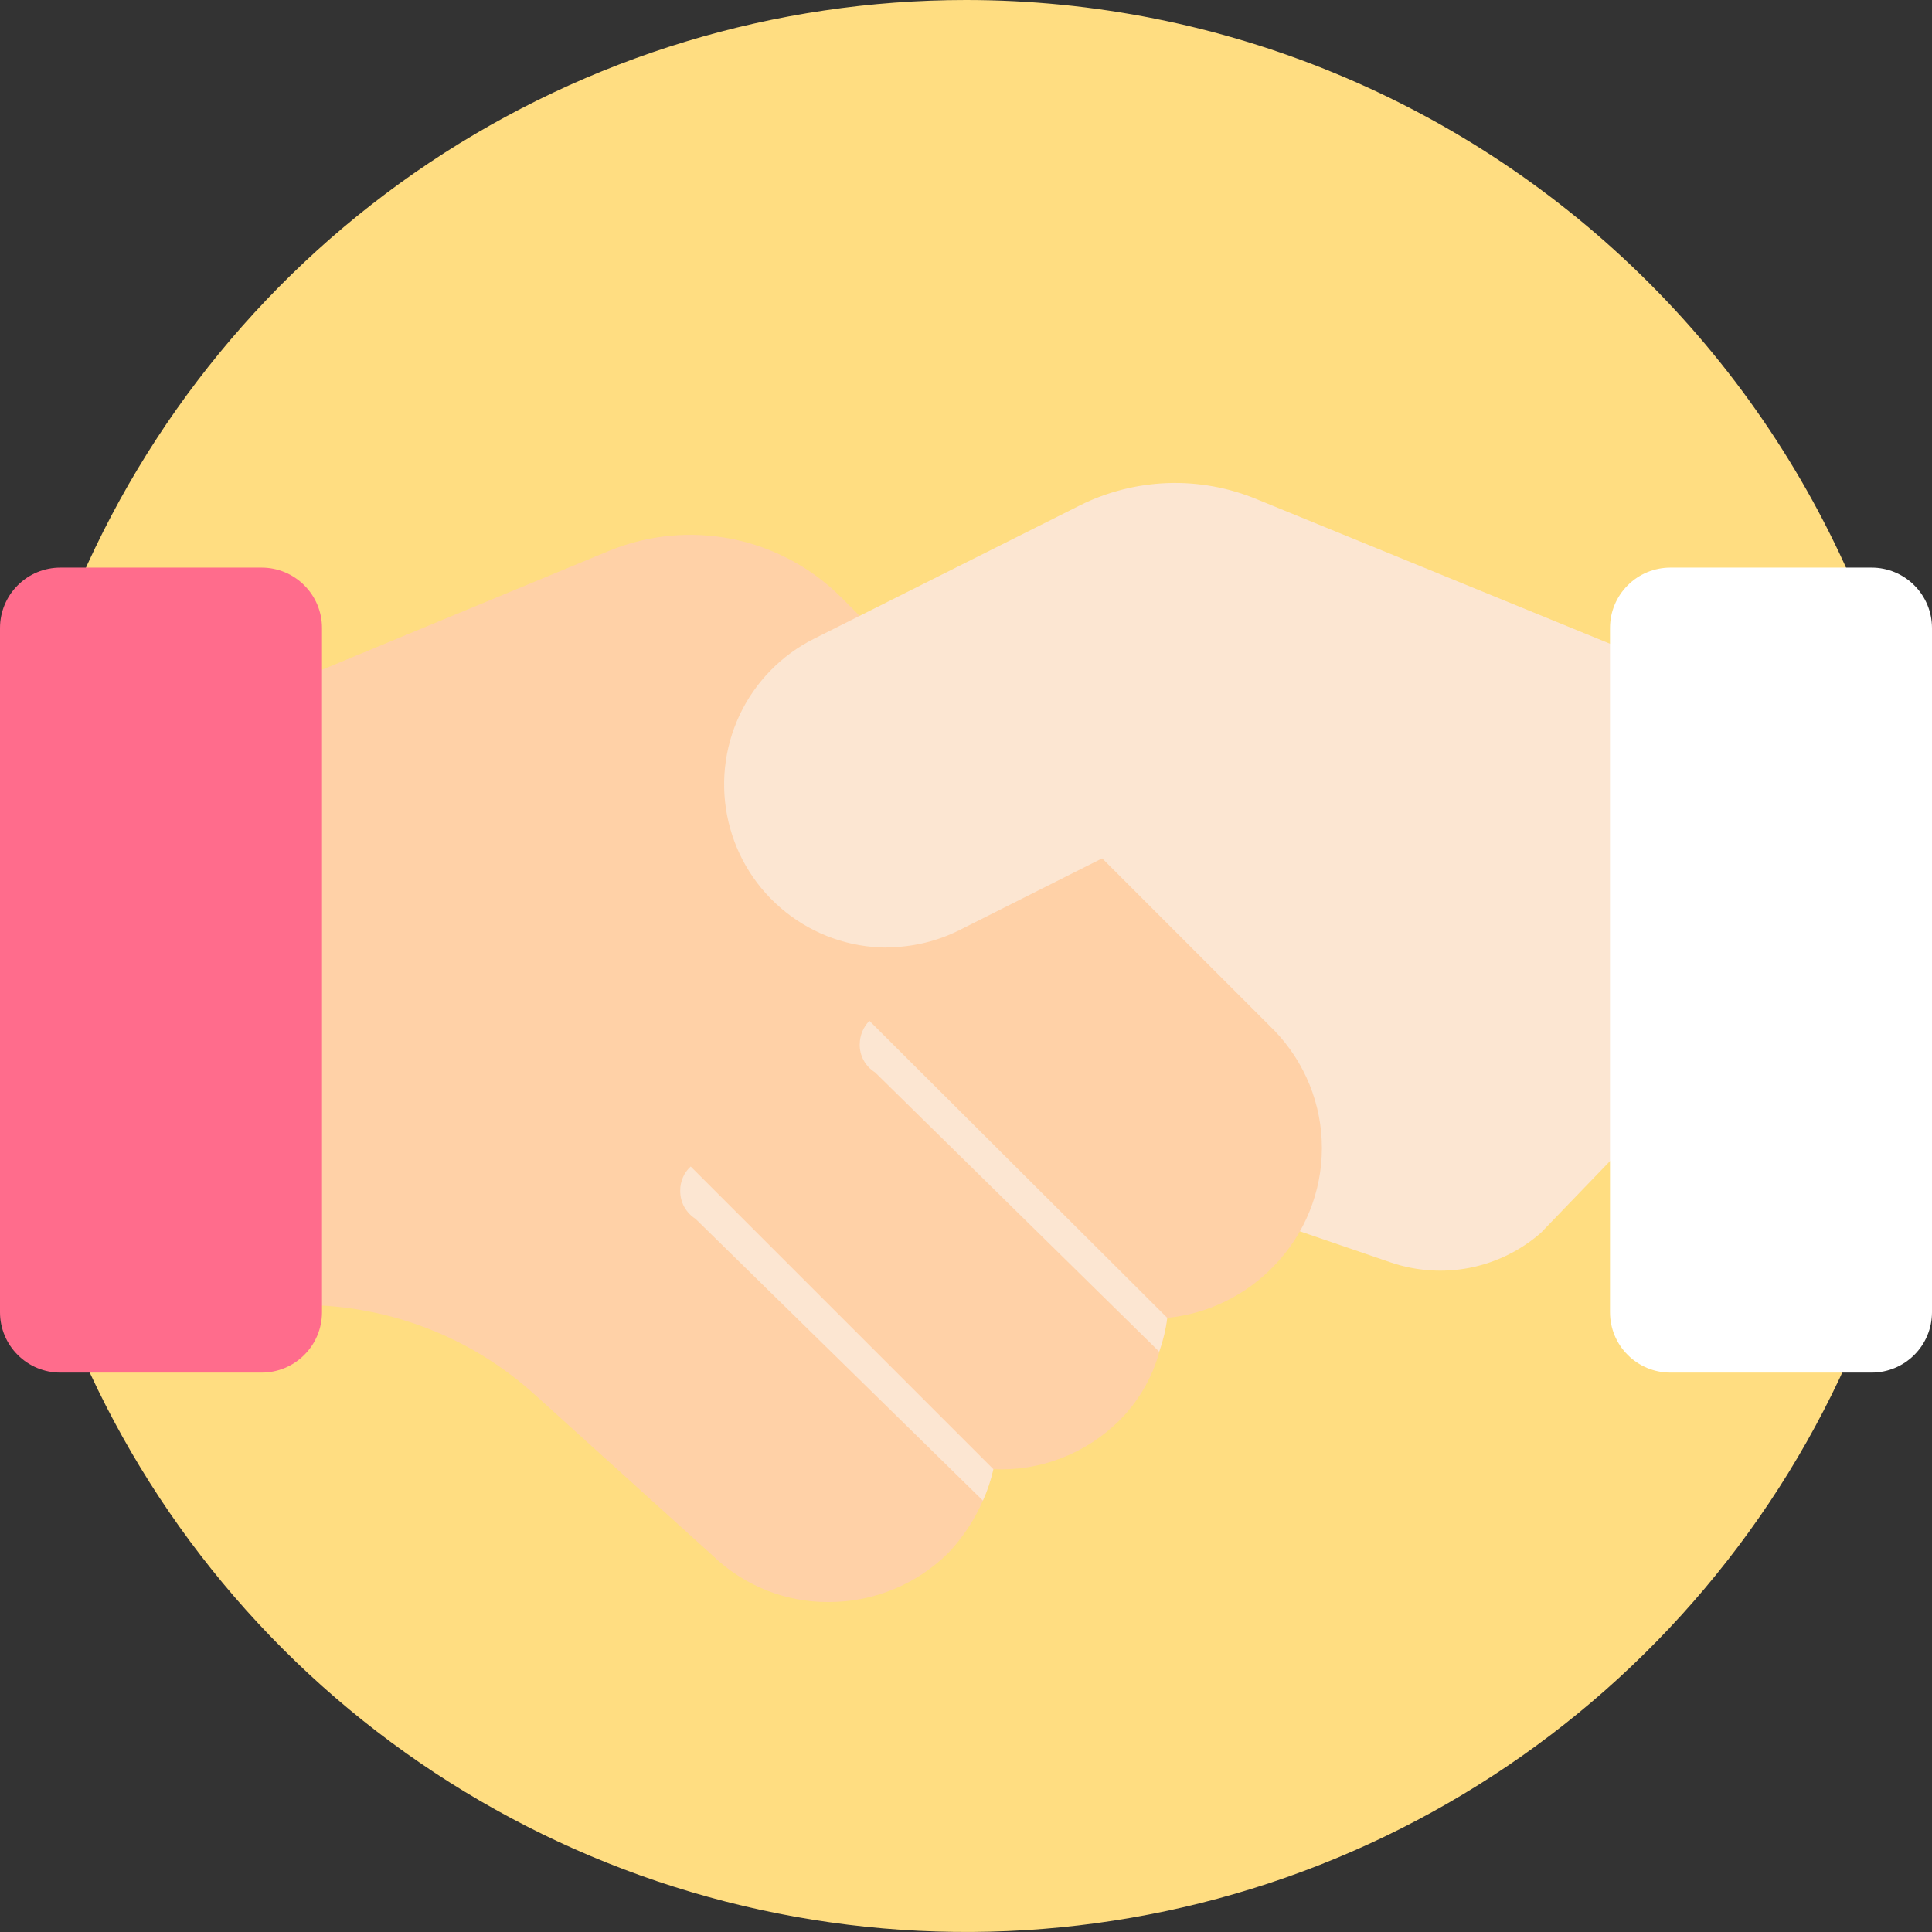
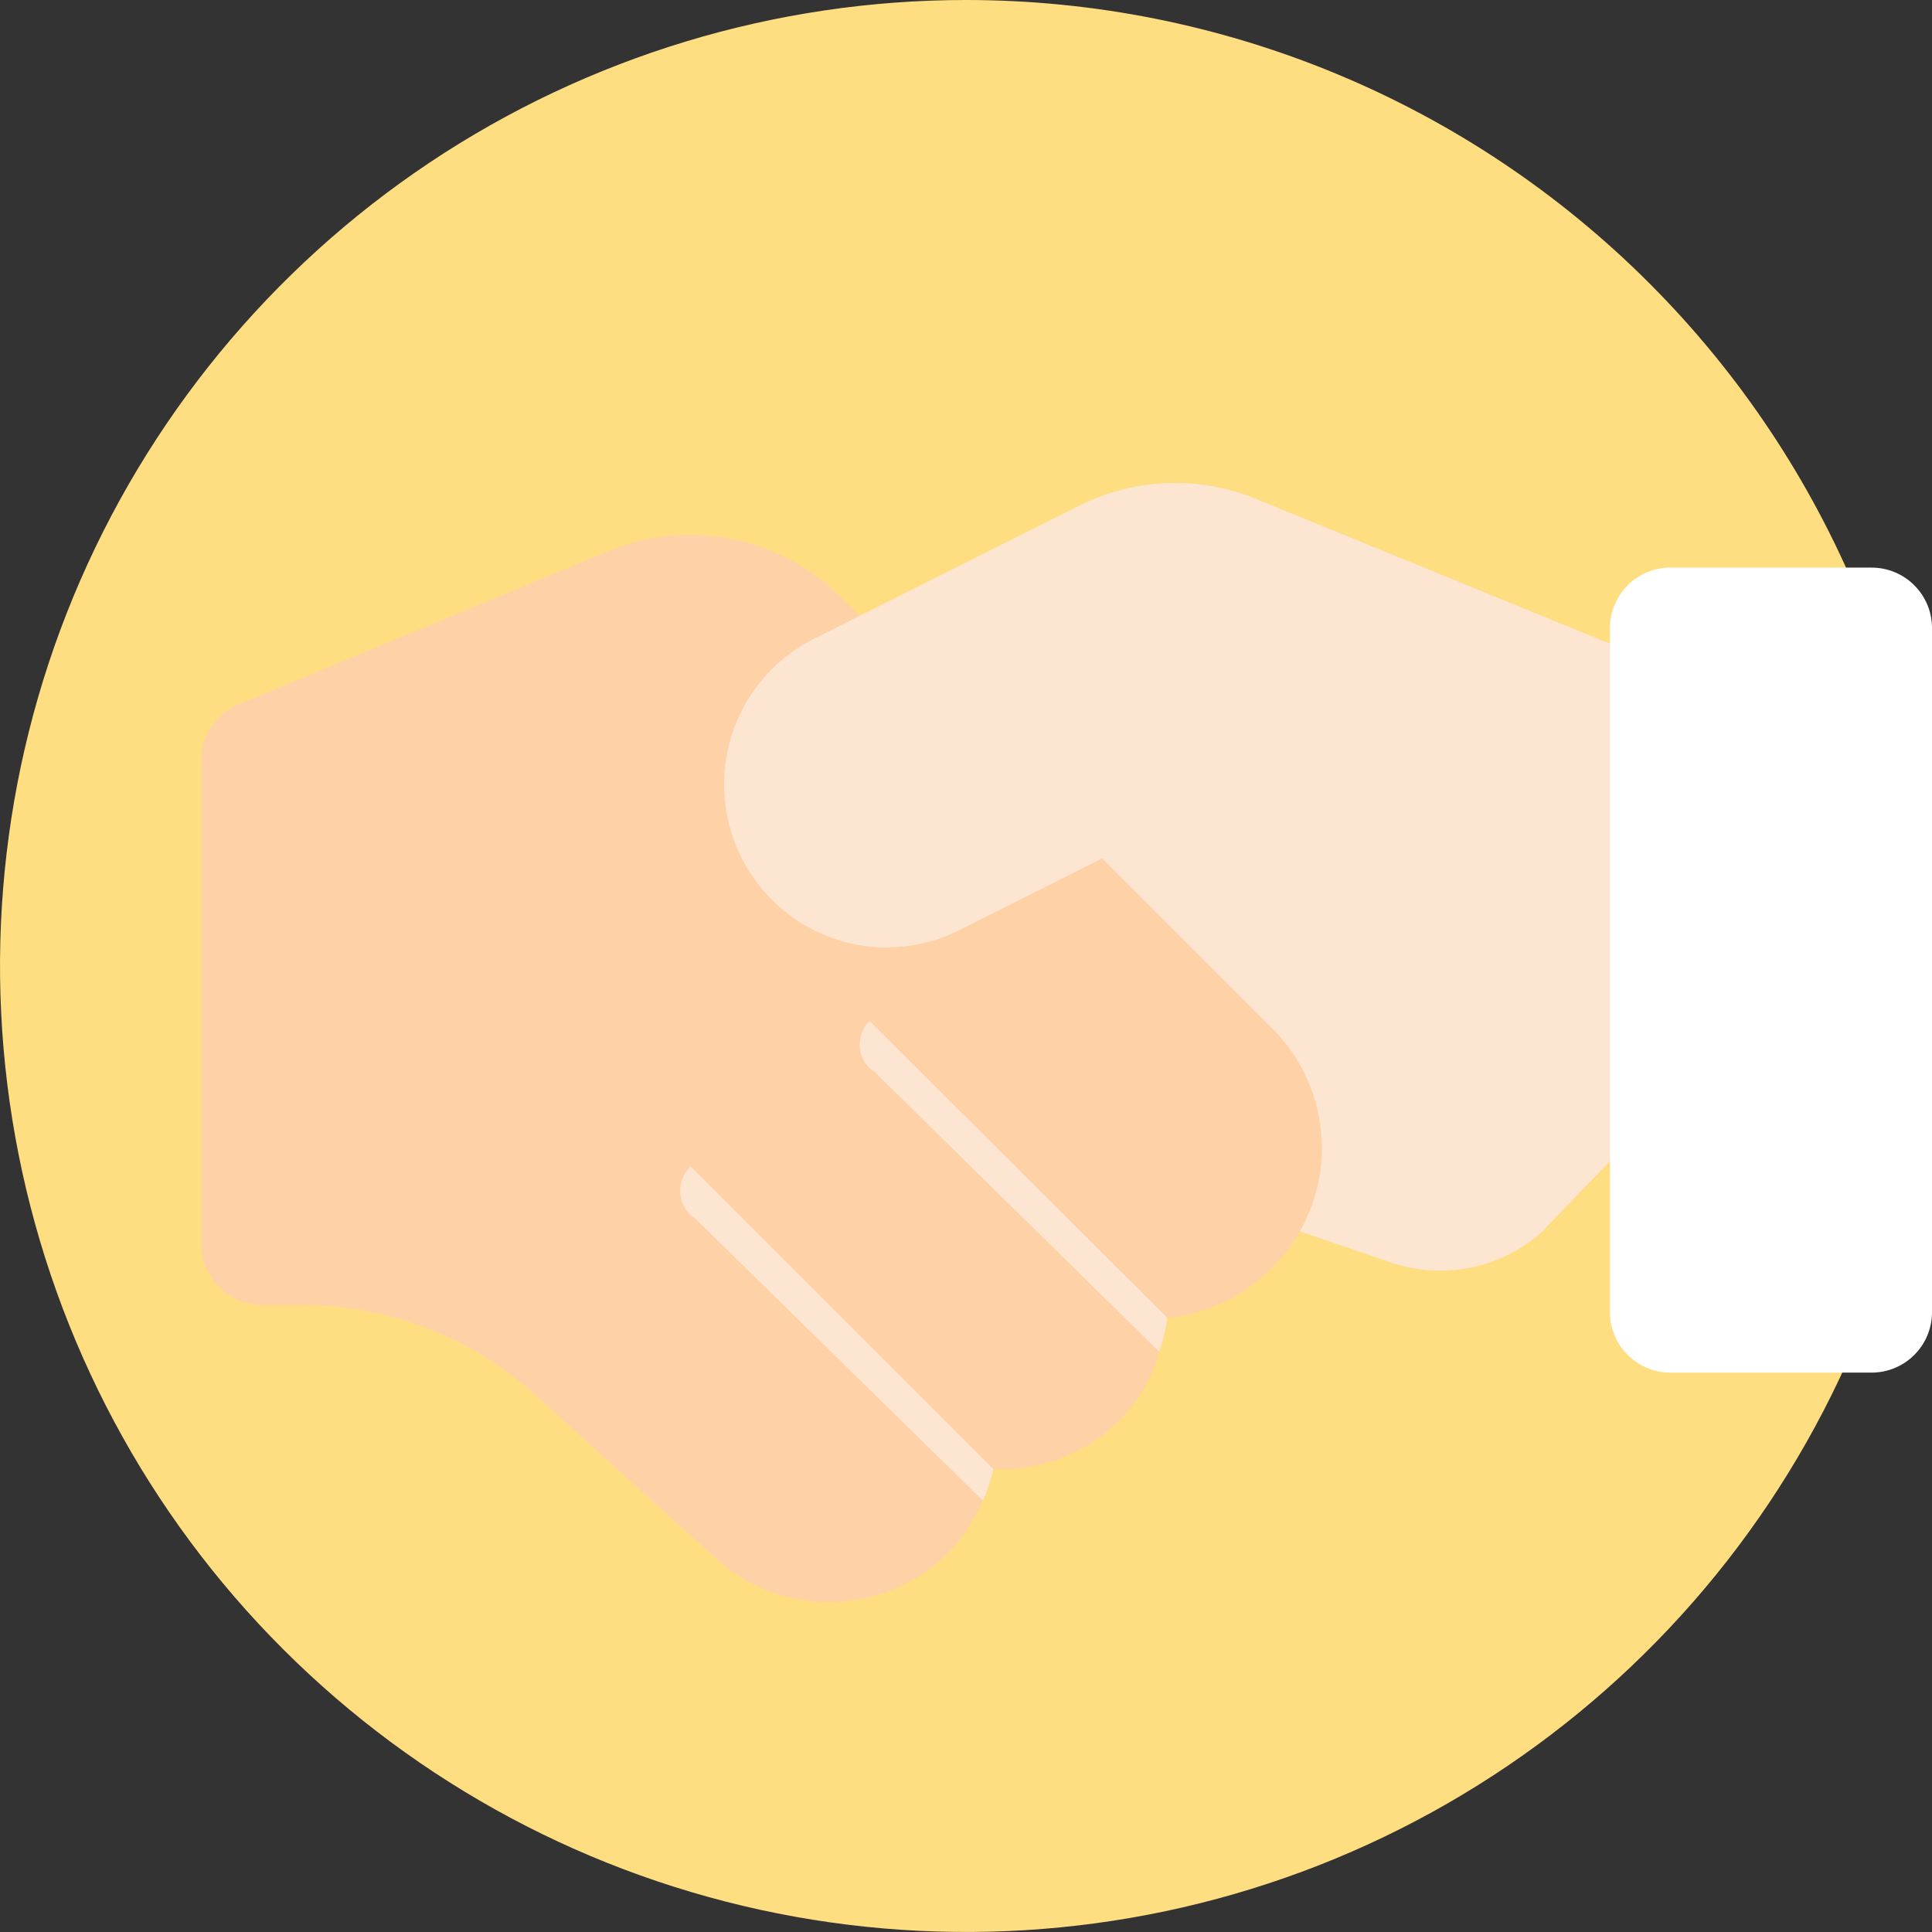
<svg xmlns="http://www.w3.org/2000/svg" width="24" height="24" viewBox="0 0 24 24" fill="none">
  <rect x="0" y="0" width="24" height="24" fill="#333333" stroke="none" />
  <g clip-path="url(#clip0_13449_7277)">
    <path d="M24 12C24 14.373 23.296 16.694 21.978 18.667C20.659 20.64 18.785 22.178 16.592 23.087C14.399 23.995 11.987 24.232 9.659 23.769C7.331 23.306 5.193 22.163 3.515 20.485C1.836 18.807 0.694 16.669 0.231 14.341C-0.232 12.013 0.005 9.601 0.913 7.408C1.822 5.215 3.36 3.341 5.333 2.022C7.307 0.704 9.627 0 12 0C15.183 0 18.235 1.264 20.485 3.515C22.736 5.765 24 8.817 24 12Z" fill="#FFDD81" />
    <path d="M20.75 13.645L19.14 15.316C18.889 15.535 18.585 15.684 18.258 15.749C17.931 15.813 17.593 15.79 17.278 15.683L15.491 15.071L10.68 9.582L15.844 7.77L20.938 9.489L20.75 13.645Z" fill="#FCE6D2" />
    <path d="M15.83 12.801L15.82 12.791L10.45 7.421C10.08 7.051 9.61 6.799 9.098 6.696C8.585 6.593 8.054 6.643 7.57 6.841L2.96 8.751C2.823 8.807 2.706 8.903 2.624 9.026C2.542 9.148 2.499 9.293 2.5 9.441V15.461C2.501 15.659 2.581 15.85 2.721 15.99C2.861 16.13 3.052 16.21 3.25 16.211H3.75C4.823 16.21 5.857 16.609 6.65 17.331L8.85 19.321C9.236 19.695 9.753 19.904 10.29 19.901C10.566 19.902 10.84 19.849 11.096 19.744C11.351 19.64 11.584 19.486 11.78 19.291C12.055 19 12.248 18.641 12.34 18.251C12.627 18.264 12.914 18.218 13.183 18.114C13.451 18.011 13.695 17.853 13.9 17.651C14.137 17.416 14.309 17.123 14.4 16.801V16.791C14.449 16.655 14.482 16.514 14.5 16.371C15.007 16.321 15.479 16.09 15.83 15.721C16.209 15.329 16.421 14.806 16.421 14.261C16.421 13.716 16.209 13.193 15.83 12.801Z" fill="#FFD1A7" />
-     <path d="M3.25 17.051H0.75C0.551 17.051 0.36 16.972 0.22 16.831C0.079 16.691 0 16.5 0 16.301L0 7.801C0 7.602 0.079 7.411 0.22 7.271C0.36 7.13 0.551 7.051 0.75 7.051H3.25C3.449 7.051 3.64 7.13 3.78 7.271C3.921 7.411 4 7.602 4 7.801V16.301C4 16.5 3.921 16.691 3.78 16.831C3.64 16.972 3.449 17.051 3.25 17.051Z" fill="#FF6C8C" />
    <path d="M11.013 11.771C10.557 11.769 10.116 11.614 9.76 11.33C9.403 11.047 9.153 10.651 9.049 10.208C8.945 9.764 8.993 9.299 9.186 8.886C9.379 8.474 9.706 8.138 10.113 7.934L13.413 6.279C13.753 6.109 14.125 6.015 14.505 6.001C14.884 5.988 15.262 6.056 15.613 6.202L17.902 7.138L17.94 7.154L21.033 8.419C21.217 8.494 21.364 8.639 21.441 8.823C21.518 9.006 21.519 9.213 21.444 9.397C21.369 9.581 21.224 9.728 21.04 9.805C20.857 9.882 20.65 9.883 20.466 9.808L17.666 8.664L11.925 11.551C11.642 11.694 11.33 11.768 11.013 11.768V11.771ZM12.34 18.251C12.31 18.385 12.267 18.516 12.21 18.641L8.64 15.141C8.581 15.104 8.533 15.052 8.499 14.991C8.466 14.93 8.449 14.861 8.45 14.791C8.449 14.735 8.461 14.679 8.483 14.627C8.505 14.575 8.538 14.529 8.58 14.491L12.34 18.251ZM14.5 16.371C14.482 16.514 14.448 16.655 14.4 16.791L10.87 13.321C10.81 13.284 10.762 13.233 10.728 13.171C10.695 13.11 10.678 13.041 10.68 12.971C10.681 12.862 10.724 12.758 10.8 12.681L14.5 16.371Z" fill="#FCE6D2" />
    <path d="M23.25 17.051H20.75C20.551 17.051 20.36 16.972 20.22 16.831C20.079 16.691 20 16.5 20 16.301V7.801C20 7.602 20.079 7.411 20.22 7.271C20.36 7.13 20.551 7.051 20.75 7.051H23.25C23.449 7.051 23.64 7.13 23.78 7.271C23.921 7.411 24 7.602 24 7.801V16.301C24 16.5 23.921 16.691 23.78 16.831C23.64 16.972 23.449 17.051 23.25 17.051Z" fill="white" />
  </g>
  <defs>
    <clipPath id="clip0_13449_7277">
      <rect width="24" height="24" fill="white" />
    </clipPath>
  </defs>
</svg>